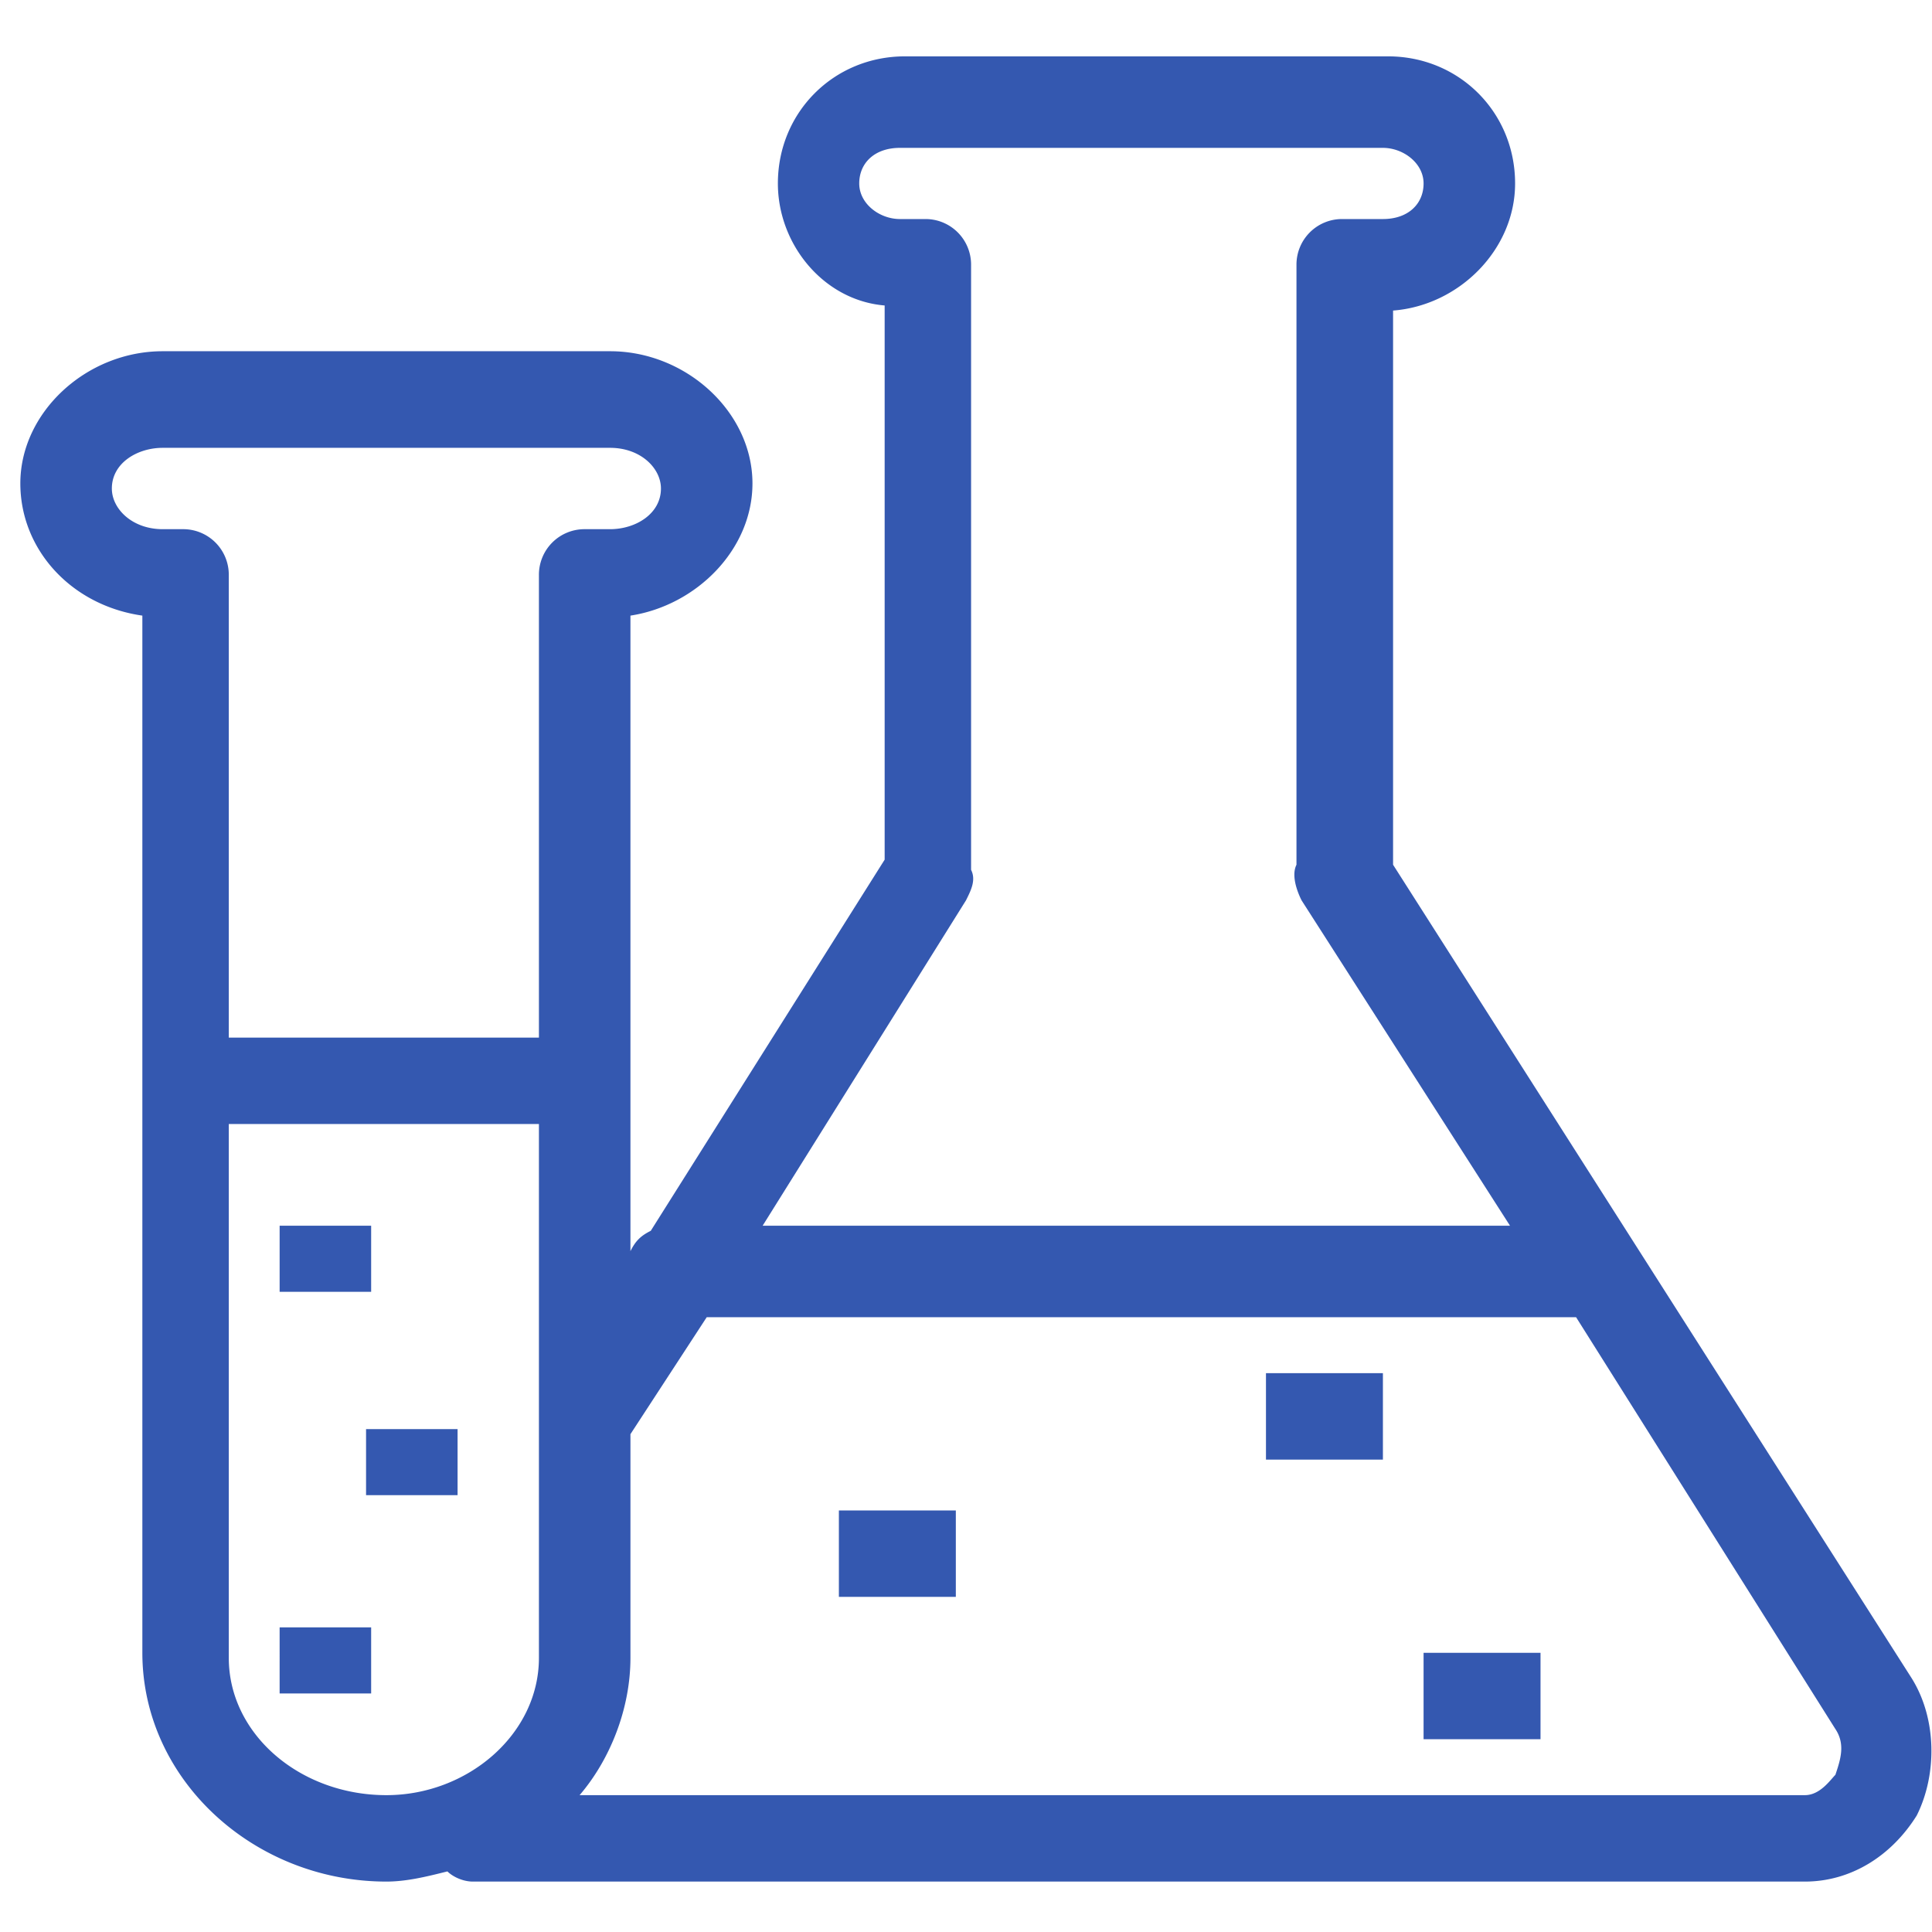
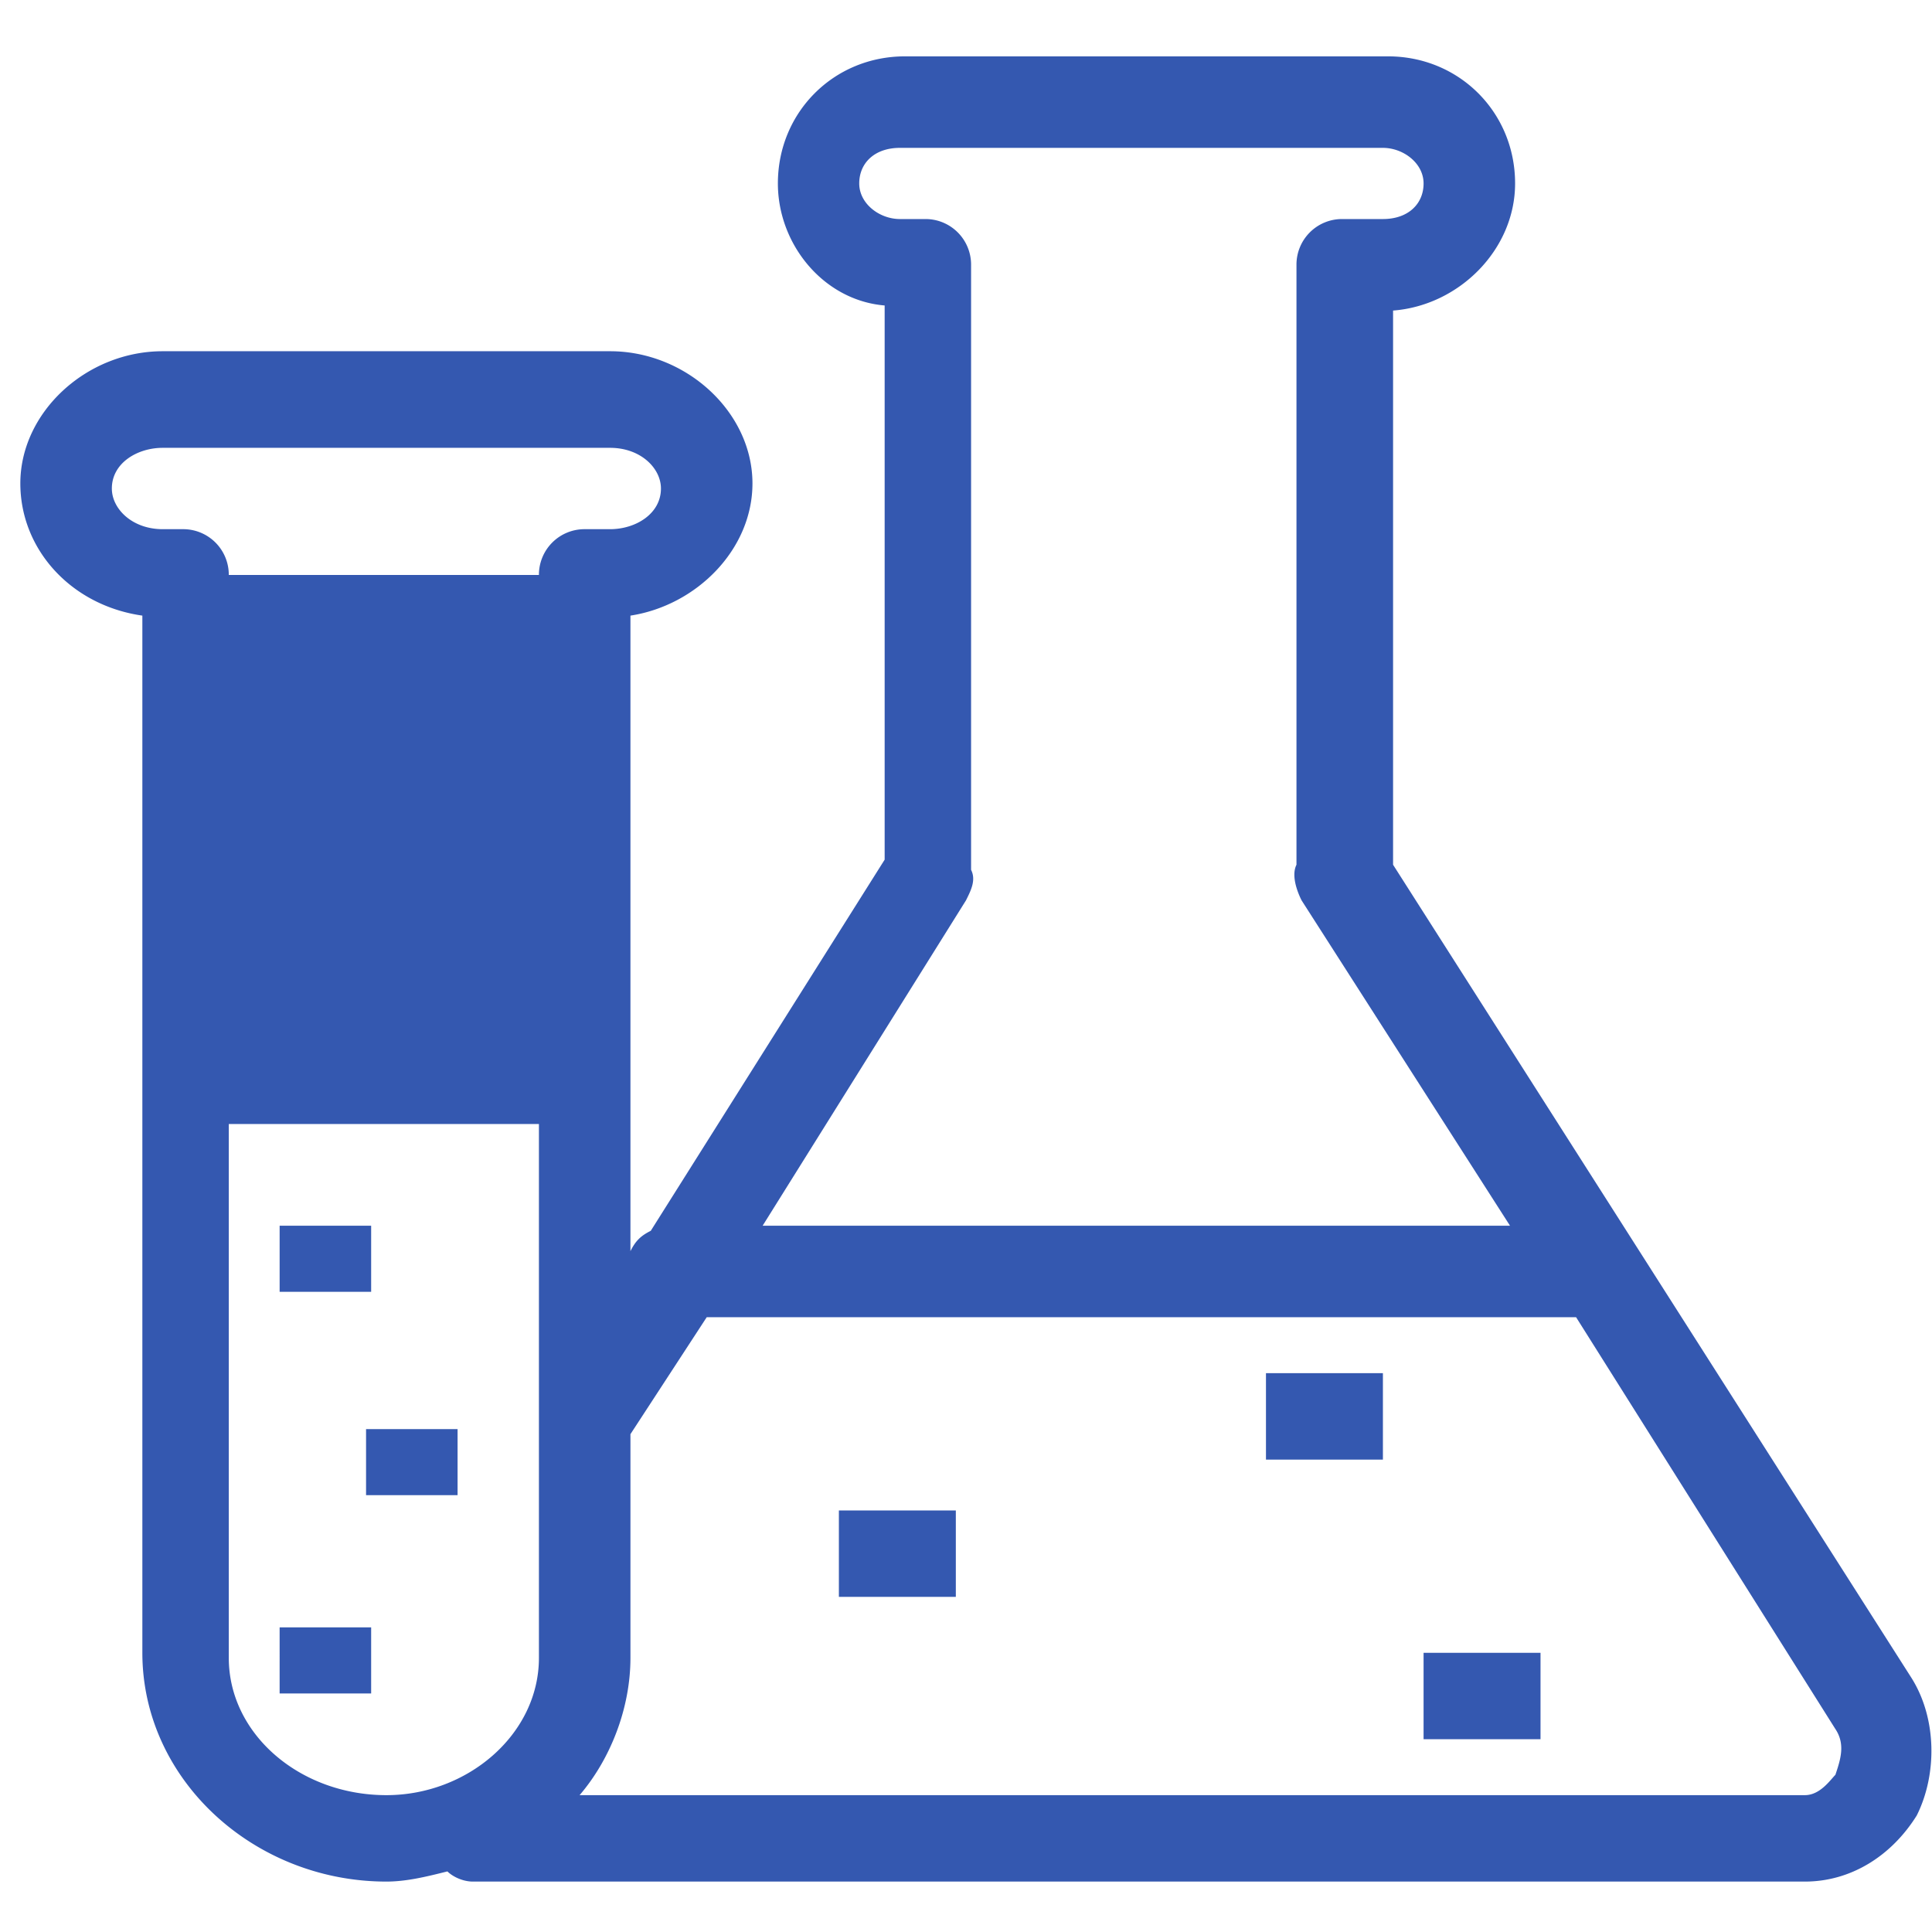
<svg xmlns="http://www.w3.org/2000/svg" t="1559305734286" class="icon" style="" viewBox="0 0 1024 1024" version="1.1" p-id="26482" width="32" height="32">
  <defs>
    <style type="text/css" />
  </defs>
-   <path d="M1013.221 889.488L738.358 458.33V164.604c35.031-2.695 64.674-32.337 64.674-67.369 0-37.726-29.643-67.368-67.369-67.368h-256c-37.726 0-67.368 29.642-67.368 67.368 0 32.337 24.252 61.979 56.59 64.674v293.726L344.925 652.351c-5.39 2.695-8.084 5.39-10.779 10.779V326.288c35.032-5.39 64.674-35.032 64.674-70.063 0-37.727-35.032-70.064-75.453-70.064H86.232c-40.421 0-75.453 32.337-75.453 70.064 0 35.031 26.947 64.673 64.674 70.063v549.726c0 67.368 59.284 121.263 129.347 121.263 10.779 0 21.558-2.695 32.337-5.39 2.695 2.695 8.084 5.39 13.474 5.39h706.02c24.253 0 45.811-13.473 59.285-35.031 10.779-21.558 10.779-51.2-2.695-72.758zM512 477.193c2.695-5.39 5.39-10.779 2.695-16.168V140.35a24.152 24.152 0 0 0-24.253-24.253h-13.474c-10.779 0-21.557-8.084-21.557-18.863s8.084-18.863 21.557-18.863h256c10.78 0 21.558 8.084 21.558 18.863s-8.084 18.863-21.558 18.863h-21.557a24.152 24.152 0 0 0-24.253 24.253V458.33c-2.695 5.39 0 13.474 2.695 18.863l110.484 172.463H404.21L512 477.193zM59.284 258.919c0-13.473 13.474-21.558 26.948-21.558h237.136c16.169 0 26.948 10.78 26.948 21.558 0 13.474-13.474 21.558-26.948 21.558h-13.473a24.152 24.152 0 0 0-24.253 24.253v245.22H121.263V304.73a24.152 24.152 0 0 0-24.252-24.253H86.23c-16.168 0-26.947-10.779-26.947-21.558z m61.98 619.79V595.76h164.378V878.71c0 40.42-37.726 72.758-80.842 72.758-45.81 0-83.537-32.337-83.537-72.758zM972.8 940.688c-2.695 2.694-8.084 10.779-16.168 10.779H307.2c16.168-18.863 26.947-45.81 26.947-72.758V760.14l40.421-61.979h460.8L972.8 916.435c5.39 8.084 2.695 16.169 0 24.253z m-778.779-256h-45.81v-35.032h48.505v35.032z m622.484 237.137h-61.979v-45.811h61.98v45.81z m-83.537-148.211H670.99v-45.81h61.98v45.81z m-226.357 72.758h-61.98v-45.81h61.98v45.81z m-312.59 51.2h-45.81V862.54h48.505v35.032z m48.505-105.095h-48.505v-35.031h48.505v35.031z m0 0" p-id="26483" fill="#3458b0" />
+   <path d="M1013.221 889.488L738.358 458.33V164.604c35.031-2.695 64.674-32.337 64.674-67.369 0-37.726-29.643-67.368-67.369-67.368h-256c-37.726 0-67.368 29.642-67.368 67.368 0 32.337 24.252 61.979 56.59 64.674v293.726L344.925 652.351c-5.39 2.695-8.084 5.39-10.779 10.779V326.288c35.032-5.39 64.674-35.032 64.674-70.063 0-37.727-35.032-70.064-75.453-70.064H86.232c-40.421 0-75.453 32.337-75.453 70.064 0 35.031 26.947 64.673 64.674 70.063v549.726c0 67.368 59.284 121.263 129.347 121.263 10.779 0 21.558-2.695 32.337-5.39 2.695 2.695 8.084 5.39 13.474 5.39h706.02c24.253 0 45.811-13.473 59.285-35.031 10.779-21.558 10.779-51.2-2.695-72.758zM512 477.193c2.695-5.39 5.39-10.779 2.695-16.168V140.35a24.152 24.152 0 0 0-24.253-24.253h-13.474c-10.779 0-21.557-8.084-21.557-18.863s8.084-18.863 21.557-18.863h256c10.78 0 21.558 8.084 21.558 18.863s-8.084 18.863-21.558 18.863h-21.557a24.152 24.152 0 0 0-24.253 24.253V458.33c-2.695 5.39 0 13.474 2.695 18.863l110.484 172.463H404.21L512 477.193zM59.284 258.919c0-13.473 13.474-21.558 26.948-21.558h237.136c16.169 0 26.948 10.78 26.948 21.558 0 13.474-13.474 21.558-26.948 21.558h-13.473a24.152 24.152 0 0 0-24.253 24.253H121.263V304.73a24.152 24.152 0 0 0-24.252-24.253H86.23c-16.168 0-26.947-10.779-26.947-21.558z m61.98 619.79V595.76h164.378V878.71c0 40.42-37.726 72.758-80.842 72.758-45.81 0-83.537-32.337-83.537-72.758zM972.8 940.688c-2.695 2.694-8.084 10.779-16.168 10.779H307.2c16.168-18.863 26.947-45.81 26.947-72.758V760.14l40.421-61.979h460.8L972.8 916.435c5.39 8.084 2.695 16.169 0 24.253z m-778.779-256h-45.81v-35.032h48.505v35.032z m622.484 237.137h-61.979v-45.811h61.98v45.81z m-83.537-148.211H670.99v-45.81h61.98v45.81z m-226.357 72.758h-61.98v-45.81h61.98v45.81z m-312.59 51.2h-45.81V862.54h48.505v35.032z m48.505-105.095h-48.505v-35.031h48.505v35.031z m0 0" p-id="26483" fill="#3458b0" />
</svg>